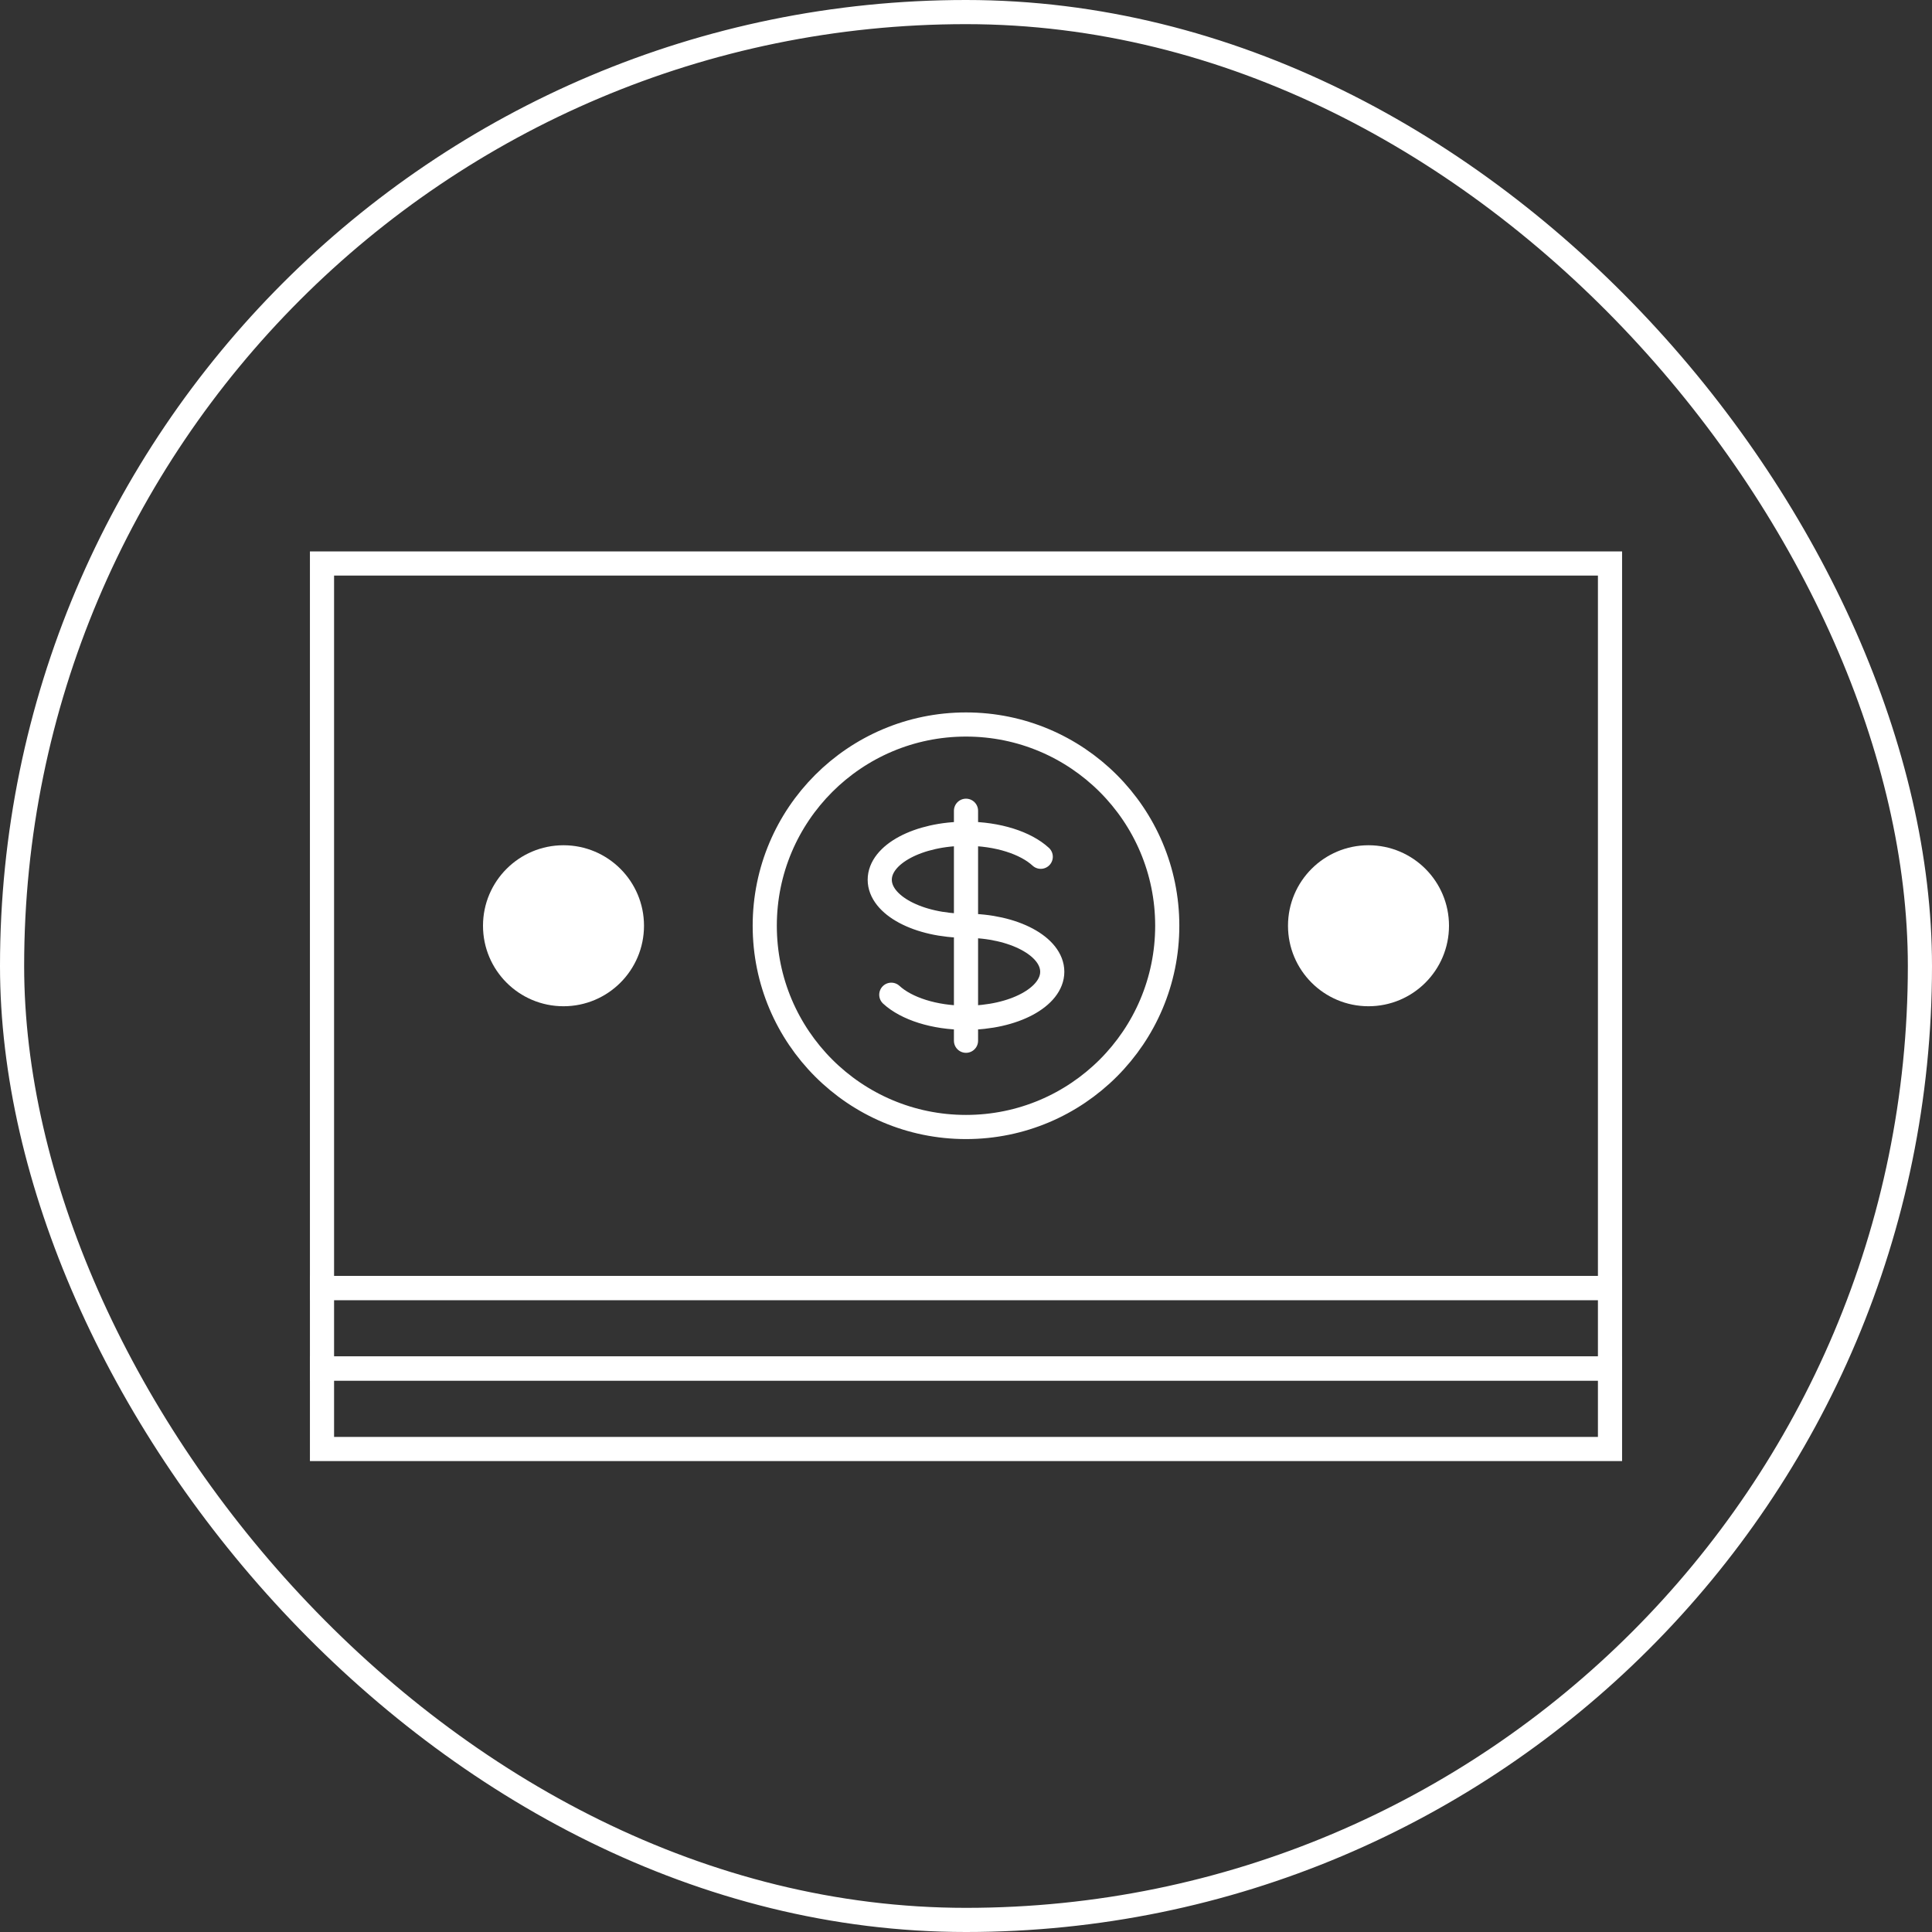
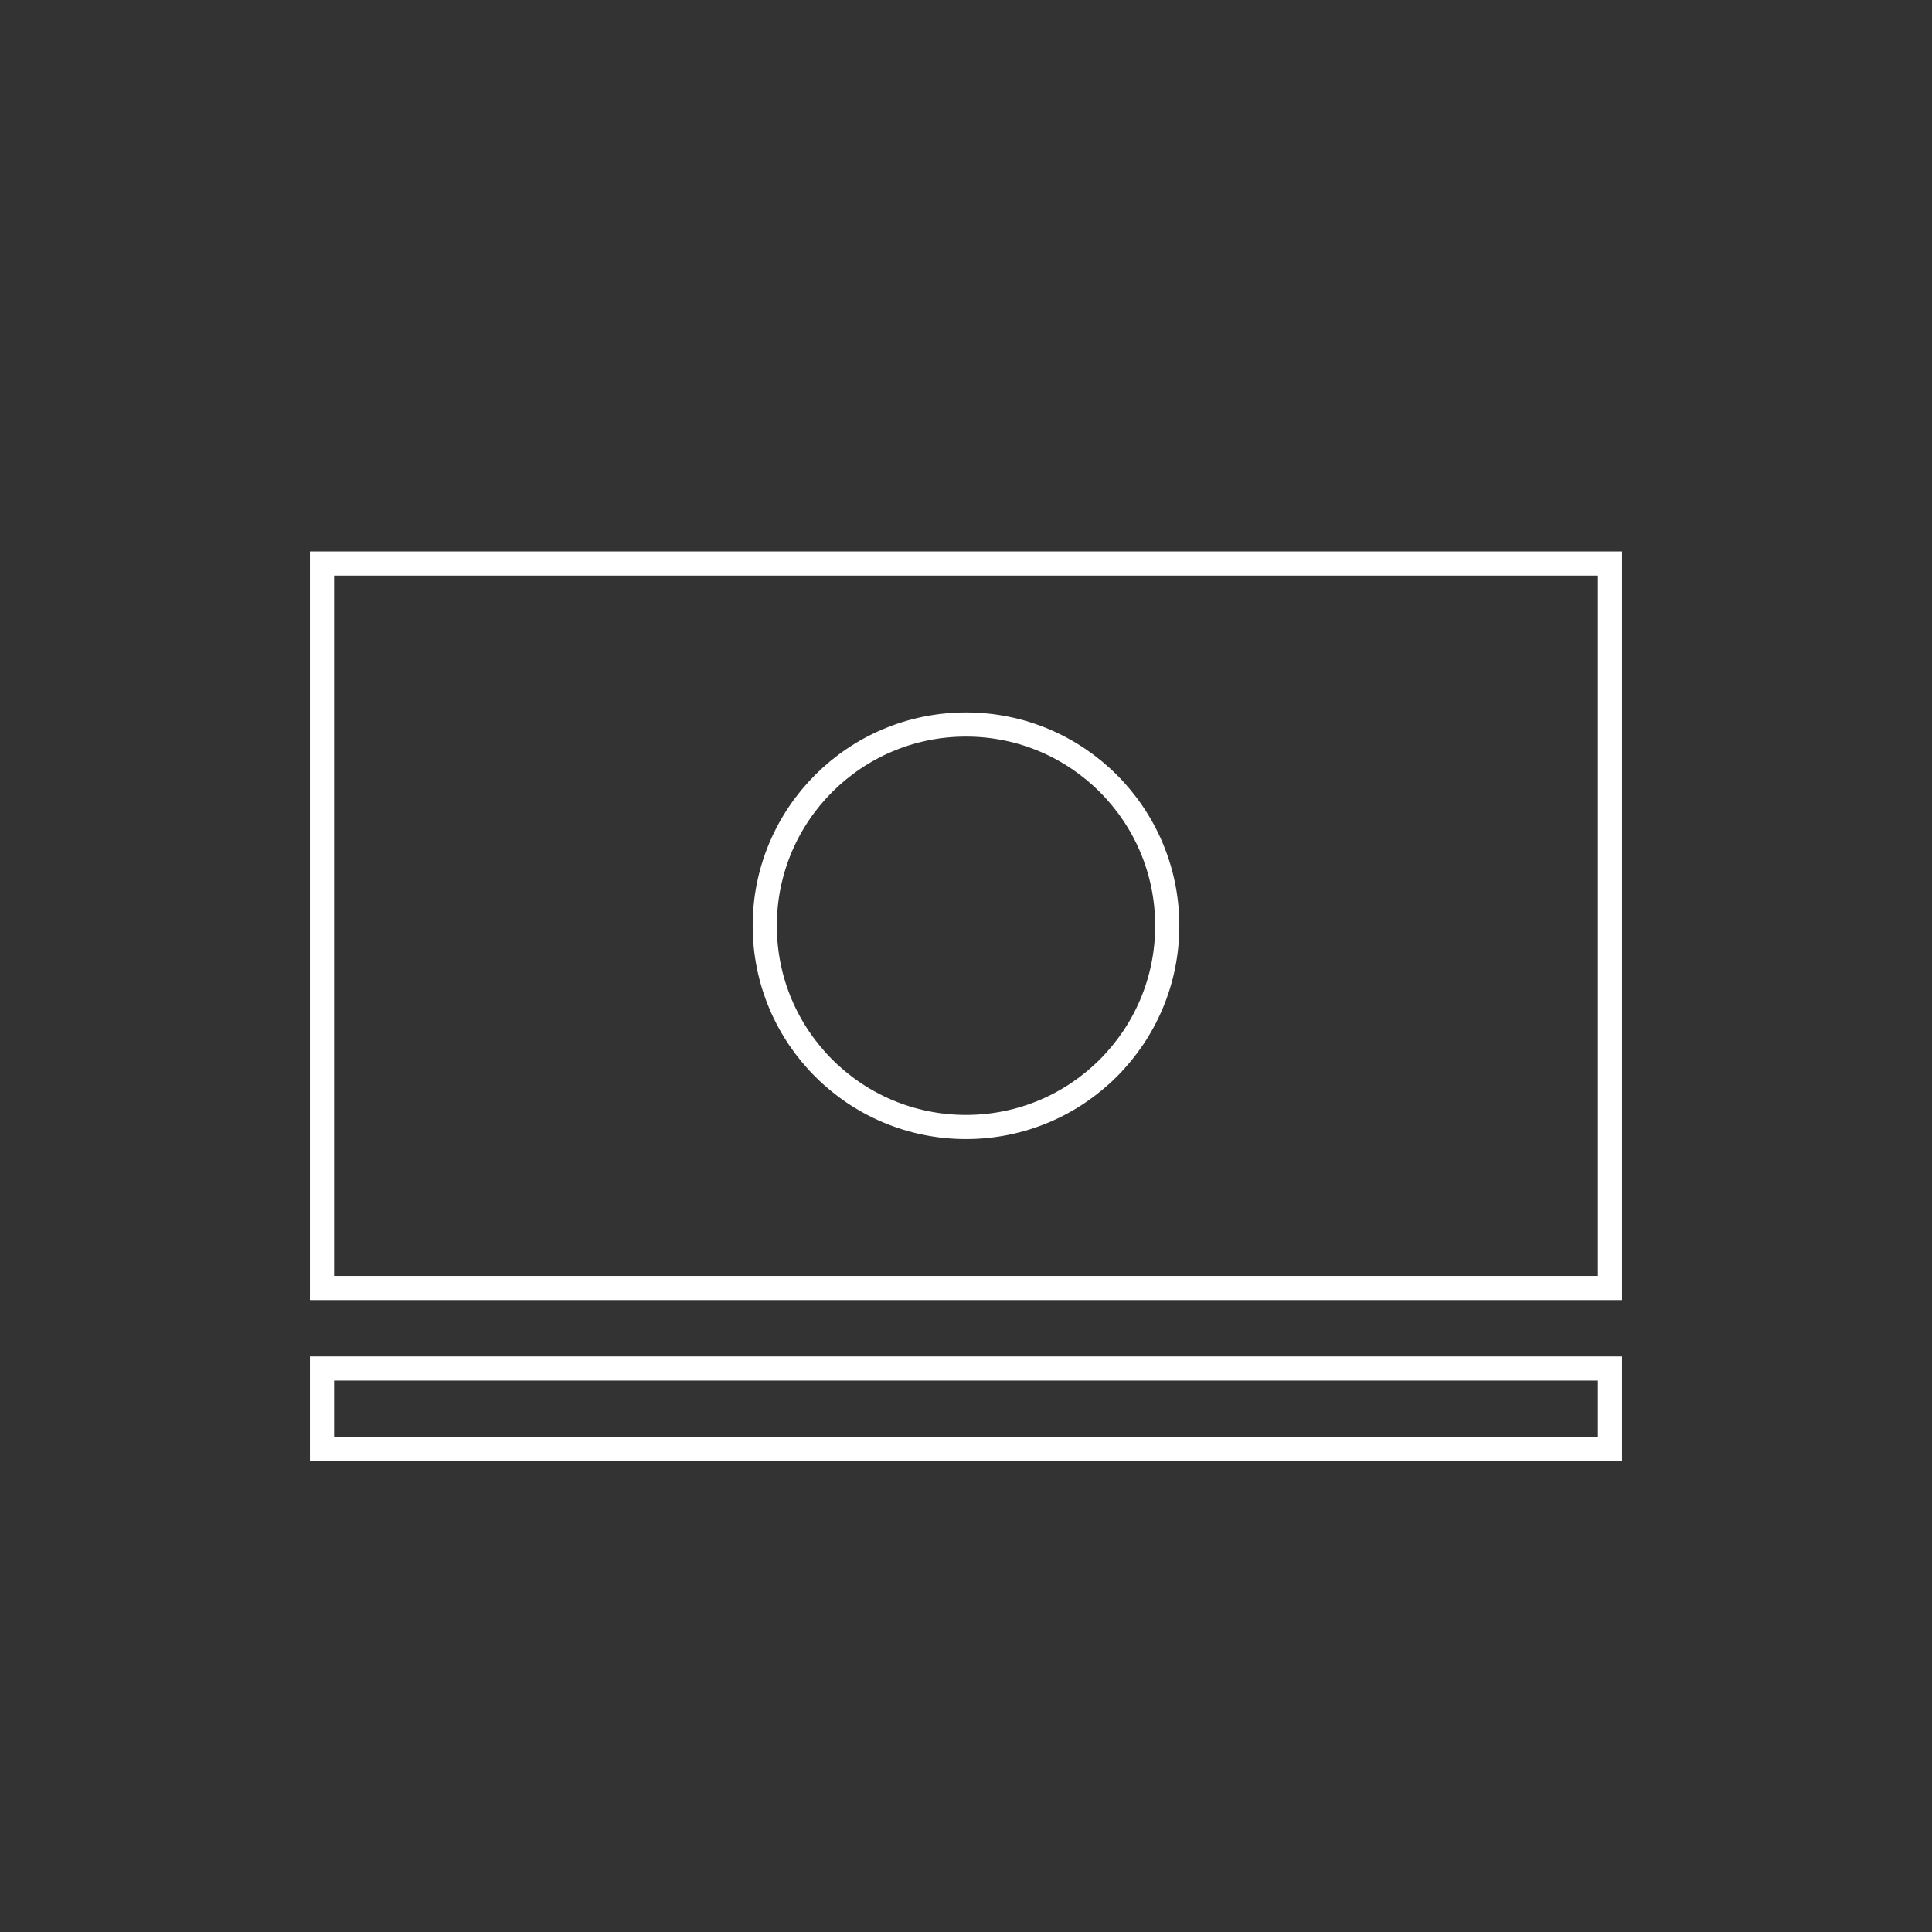
<svg xmlns="http://www.w3.org/2000/svg" width="48" height="48" viewBox="0 0 48 48" fill="none">
  <rect x="0" y="0" width="48" height="48" fill="#333333" stroke="none" />
-   <rect x="0.3" y="0.3" width="47.4" height="47.4" rx="23.7" stroke="white" stroke-width="0.6" />
  <rect x="8" y="14" width="32" height="18" stroke="white" stroke-width="0.6" />
-   <rect x="8" y="32" width="32" height="2" stroke="white" stroke-width="0.6" />
  <rect x="8" y="34" width="32" height="2" stroke="white" stroke-width="0.6" />
-   <circle cx="14" cy="23" r="2" fill="white" />
-   <circle cx="34" cy="23" r="2" fill="white" />
  <circle cx="24" cy="23" r="5" stroke="white" stroke-width="0.6" />
-   <path d="M24 20.714C22.817 20.714 21.857 21.226 21.857 21.857C21.857 22.488 22.817 23 24 23C25.184 23 26.143 23.511 26.143 24.143C26.143 24.774 25.184 25.286 24 25.286M24 20.714C24.793 20.714 25.486 20.944 25.857 21.286M24 20.714V20.143M24 20.714V25.286M24 25.286V25.857M24 25.286C23.207 25.286 22.515 25.056 22.144 24.714" stroke="white" stroke-width="0.6" stroke-linecap="round" />
</svg>